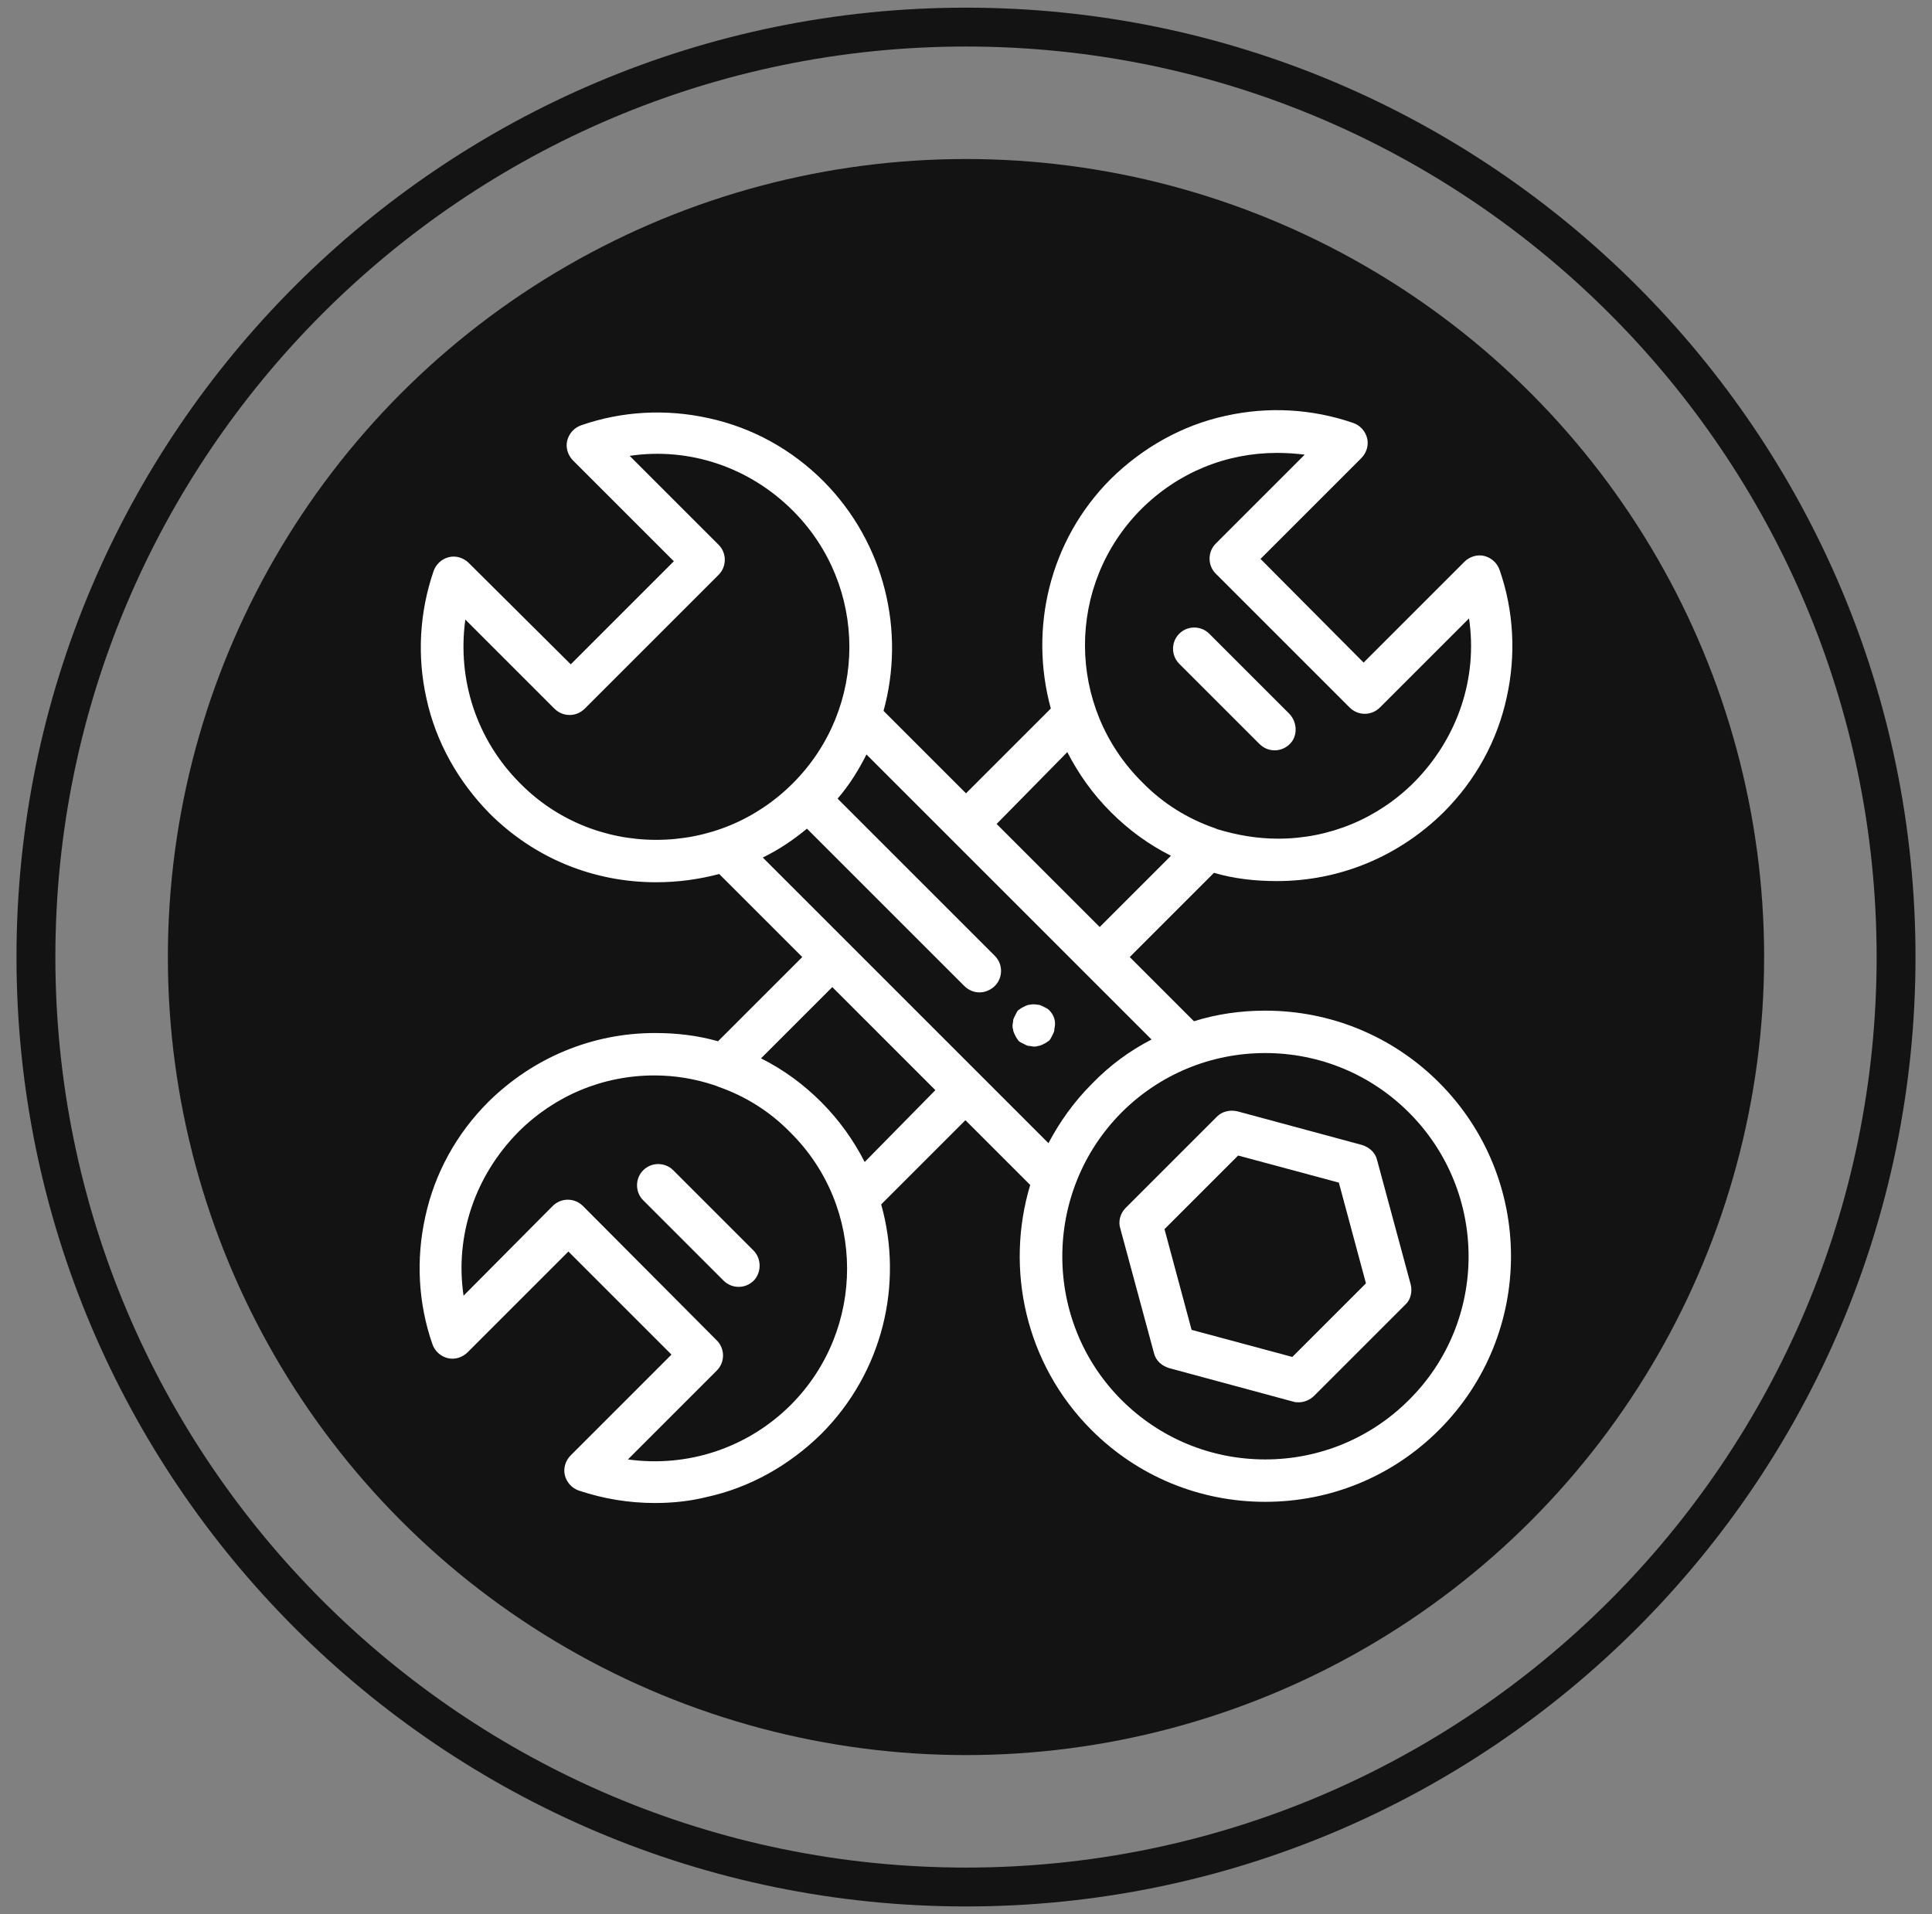
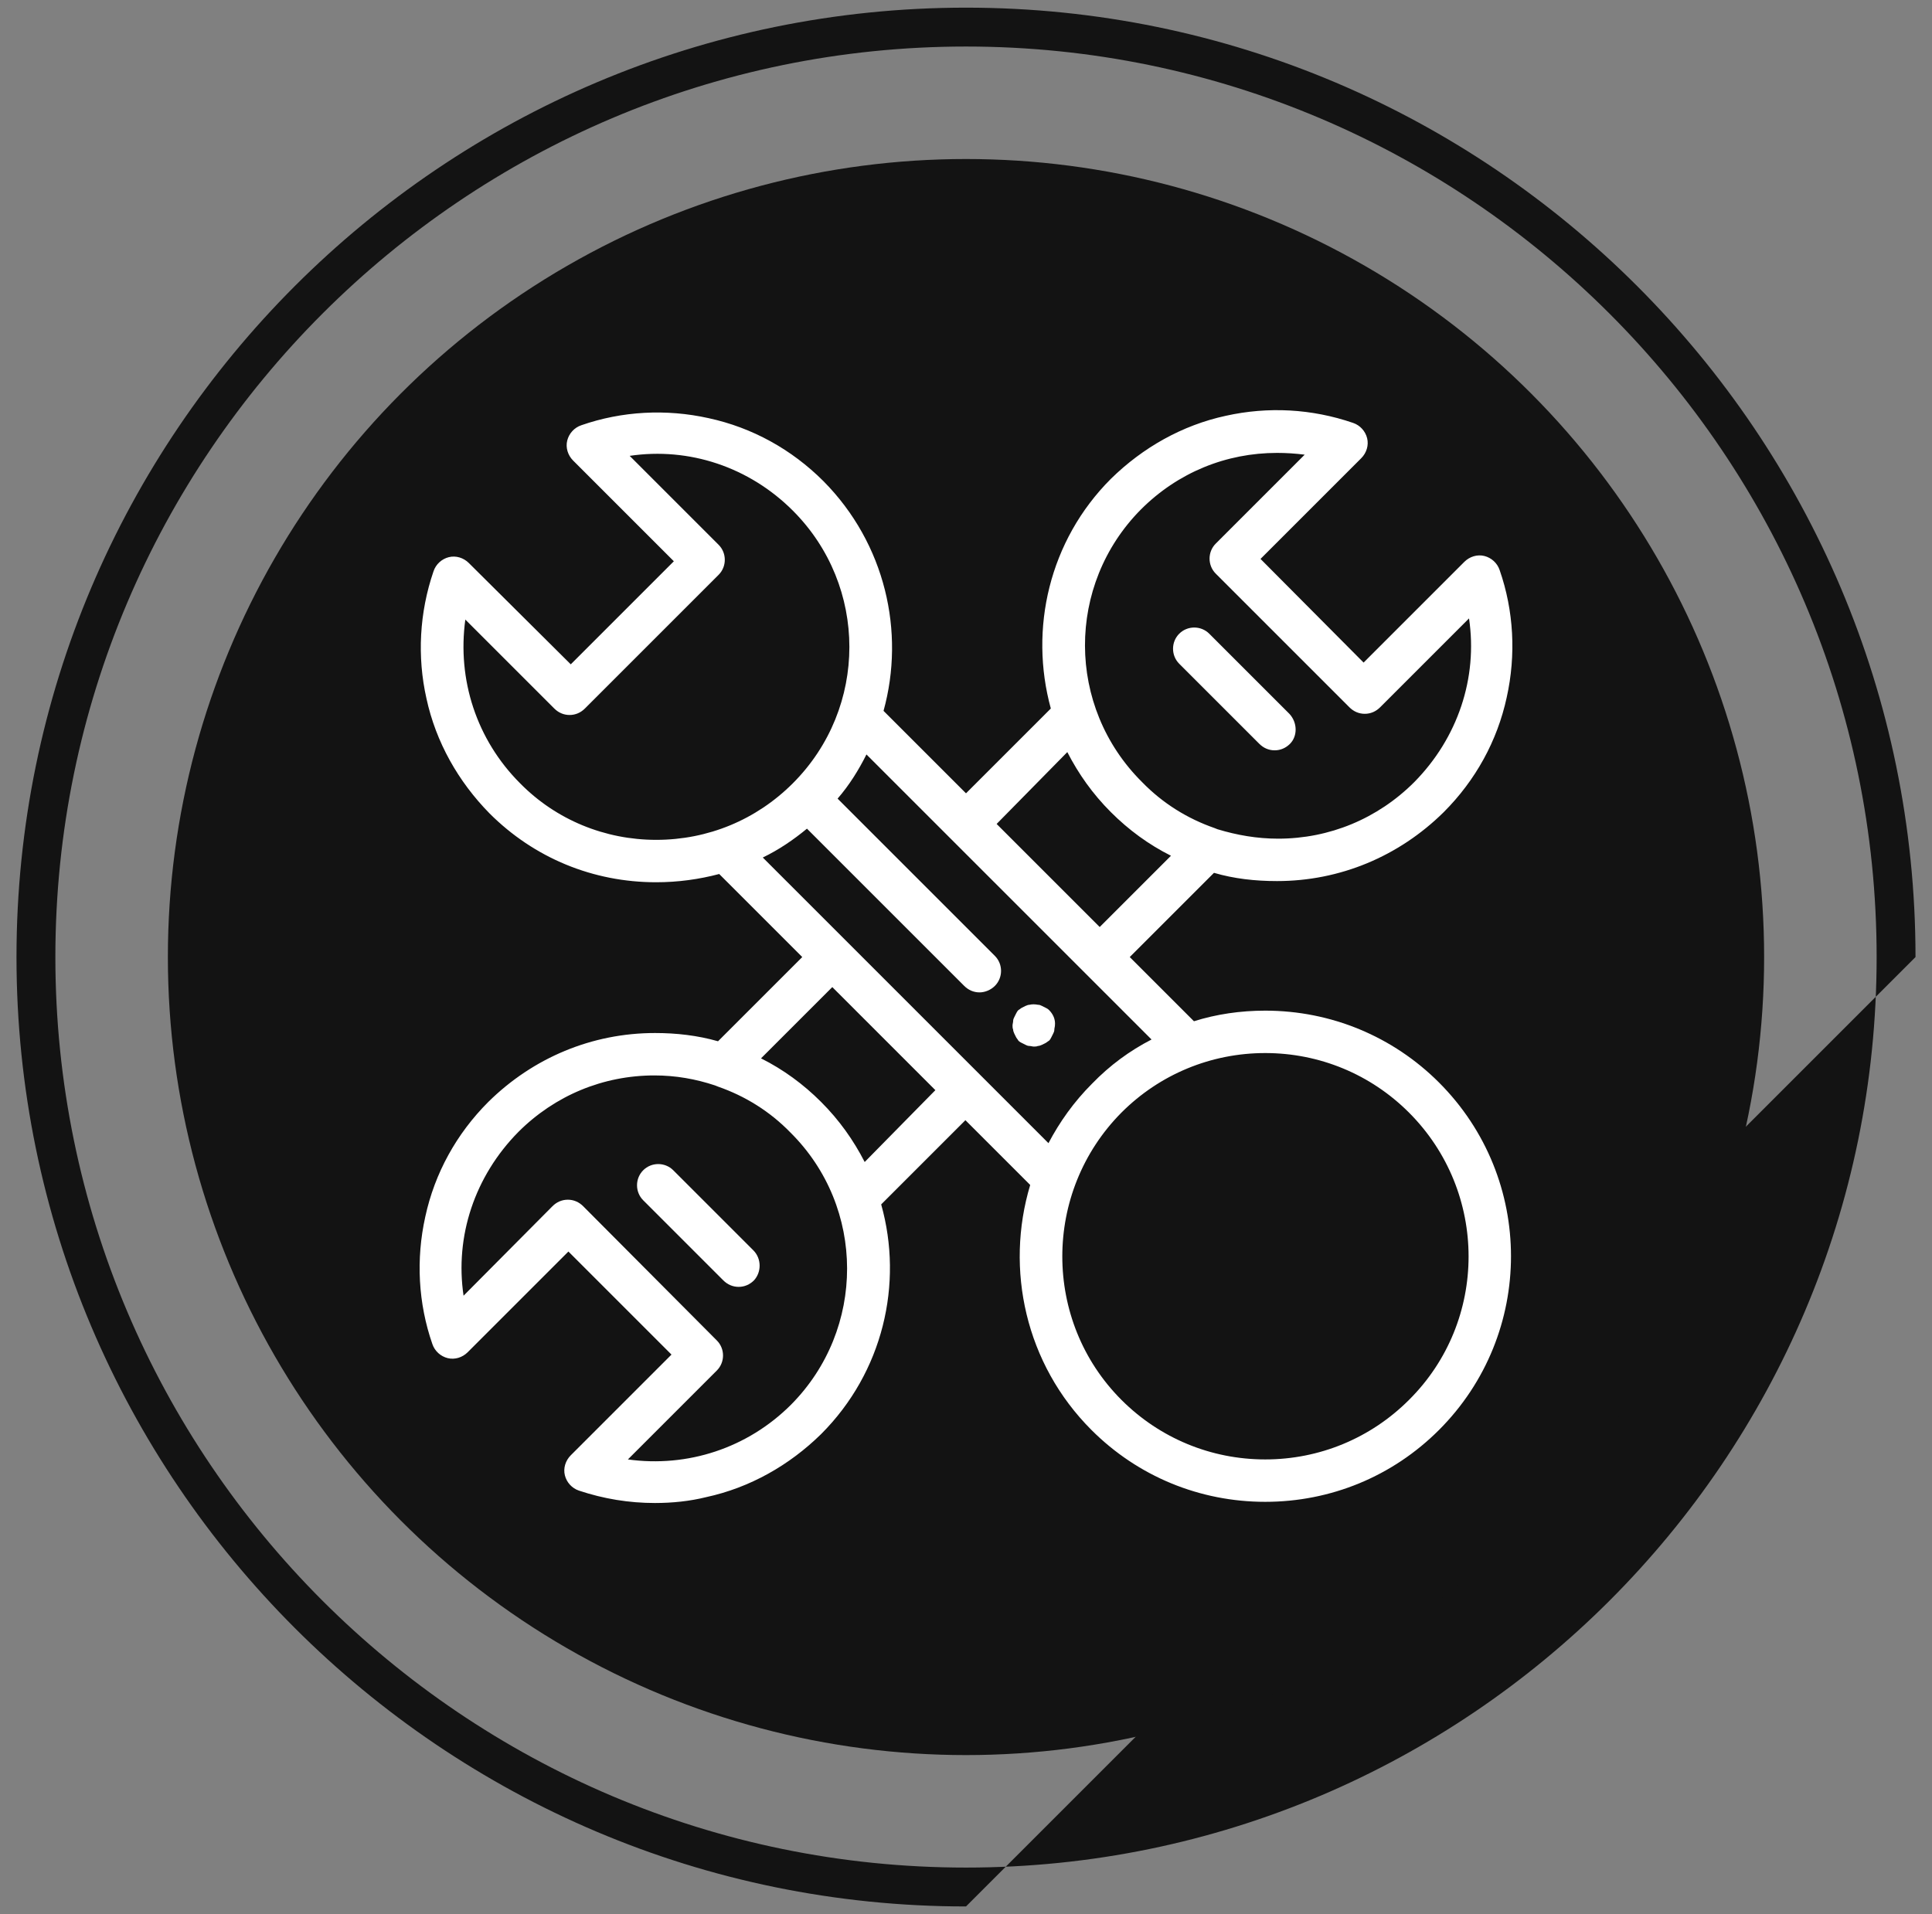
<svg xmlns="http://www.w3.org/2000/svg" version="1.1" baseProfile="tiny" id="Objects" x="0px" y="0px" viewBox="0 0 328 325" xml:space="preserve">
  <rect x="0" y="0" width="328" height="325" fill="#808080" stroke="none" />
  <g>
    <g>
      <g>
-         <path fill="#131313" d="M164,323.7c-88.9,0-161.2-72.3-161.2-161.2C2.8,73.6,75.1,1.3,164,1.3c88.9,0,161.2,72.3,161.2,161.2     C325.2,251.4,252.9,323.7,164,323.7z M164,7.9C78.8,7.9,9.4,77.3,9.4,162.5c0,85.2,69.3,154.6,154.6,154.6     c85.2,0,154.6-69.3,154.6-154.6C318.6,77.3,249.2,7.9,164,7.9z" />
+         <path fill="#131313" d="M164,323.7c-88.9,0-161.2-72.3-161.2-161.2C2.8,73.6,75.1,1.3,164,1.3c88.9,0,161.2,72.3,161.2,161.2     z M164,7.9C78.8,7.9,9.4,77.3,9.4,162.5c0,85.2,69.3,154.6,154.6,154.6     c85.2,0,154.6-69.3,154.6-154.6C318.6,77.3,249.2,7.9,164,7.9z" />
      </g>
      <g>
        <circle fill="#131313" cx="164" cy="162.5" r="135.5" />
      </g>
    </g>
  </g>
  <g>
    <path fill="#FFFFFF" d="M218.9,121.2l-13.6-13.6c-1.4-1.4-3.7-1.4-5.1,0c-1.4,1.4-1.4,3.7,0,5.1l13.6,13.6c0.7,0.7,1.6,1.1,2.6,1.1   s1.9-0.4,2.6-1.1C220.3,125,220.3,122.7,218.9,121.2L218.9,121.2z M218.9,121.2" />
    <path fill="#FFFFFF" d="M127.9,212.3l-13.6-13.6c-1.4-1.4-3.7-1.4-5.1,0c-1.4,1.4-1.4,3.7,0,5.1l13.6,13.6c0.7,0.7,1.6,1.1,2.6,1.1   s1.9-0.4,2.6-1.1C129.3,216,129.3,213.7,127.9,212.3L127.9,212.3z M127.9,212.3" />
    <path fill="#FFFFFF" d="M178.1,171.5c-0.2-0.2-0.4-0.3-0.6-0.4c-0.2-0.1-0.4-0.2-0.6-0.3c-0.2-0.1-0.4-0.2-0.7-0.2   c-0.5-0.1-1-0.1-1.4,0c-0.2,0-0.5,0.1-0.7,0.2c-0.2,0.1-0.4,0.2-0.6,0.3c-0.2,0.1-0.4,0.3-0.6,0.4c-0.2,0.2-0.3,0.4-0.4,0.6   c-0.1,0.2-0.2,0.4-0.3,0.6c-0.1,0.2-0.2,0.4-0.2,0.7c0,0.2-0.1,0.5-0.1,0.7c0,0.2,0,0.5,0.1,0.7c0,0.2,0.1,0.5,0.2,0.7   c0.1,0.2,0.2,0.4,0.3,0.6c0.1,0.2,0.3,0.4,0.4,0.6c0.2,0.2,0.4,0.3,0.6,0.4c0.2,0.1,0.4,0.2,0.6,0.3c0.2,0.1,0.4,0.2,0.7,0.2   c0.2,0,0.5,0.1,0.7,0.1c0.2,0,0.5,0,0.7-0.1c0.2,0,0.5-0.1,0.7-0.2c0.2-0.1,0.4-0.2,0.6-0.3c0.2-0.1,0.4-0.3,0.6-0.4   c0.2-0.2,0.3-0.4,0.4-0.6c0.1-0.2,0.2-0.4,0.3-0.6c0.1-0.2,0.2-0.4,0.2-0.7c0-0.2,0.1-0.5,0.1-0.7   C179.2,173.1,178.8,172.2,178.1,171.5L178.1,171.5z M178.1,171.5" />
    <path fill="#FFFFFF" d="M214.8,171.6c-4.2,0-8.3,0.6-12.1,1.8l-10.9-10.9l14.3-14.3c3.4,1,7,1.4,10.7,1.4   c10.7,0,20.7-4.2,28.3-11.7c5.4-5.4,9.1-12.1,10.7-19.5c1.6-7.2,1.2-14.7-1.2-21.6c-0.4-1.2-1.4-2.1-2.6-2.4   c-1.2-0.3-2.5,0.1-3.4,1l-17.1,17.1L214,94.9l17.1-17.1c0.9-0.9,1.3-2.2,1-3.4c-0.3-1.2-1.2-2.2-2.4-2.6c-7-2.4-14.4-2.8-21.6-1.2   c-7.4,1.6-14.1,5.4-19.5,10.7c-10.5,10.5-13.9,25.5-10.2,39L164,134.7l-13.9-13.9c0,0-0.1-0.1-0.1-0.1c3.7-13.4,0.3-28.4-10.2-39   c-5.4-5.4-12.1-9.1-19.5-10.7c-7.2-1.6-14.7-1.2-21.6,1.2c-1.2,0.4-2.1,1.4-2.4,2.6c-0.3,1.2,0.1,2.5,1,3.4l17.1,17.1l-17.5,17.5   L79.6,95.6c-0.9-0.9-2.2-1.3-3.4-1C75,94.9,74,95.8,73.6,97c-2.4,7-2.8,14.5-1.2,21.6c1.6,7.4,5.4,14.1,10.7,19.5   c7.6,7.6,17.6,11.7,28.3,11.7c3.7,0,7.3-0.5,10.7-1.4c0,0,0,0,0.1,0.1l14,14l-14.3,14.3c-3.5-1-7.1-1.4-10.7-1.4   c-10.7,0-20.7,4.2-28.3,11.7c-5.4,5.4-9.1,12.1-10.7,19.5c-1.6,7.2-1.2,14.7,1.2,21.6c0.4,1.2,1.4,2.1,2.6,2.4   c1.2,0.3,2.5-0.1,3.4-1l17.1-17.1l17.5,17.5l-17.1,17.1c-0.9,0.9-1.3,2.2-1,3.4c0.3,1.2,1.2,2.2,2.4,2.6c4.2,1.4,8.5,2.1,12.9,2.1   c2.9,0,5.9-0.3,8.7-1c7.4-1.6,14.1-5.4,19.5-10.7c10.5-10.5,14-25.5,10.2-39l14.3-14.3l10.8,10.8c0.1,0.1,0.1,0.1,0.2,0.2   c-4.3,14.3-0.8,30.4,10.4,41.6c7.9,7.9,18.4,12.2,29.5,12.2s21.6-4.3,29.5-12.2c16.3-16.3,16.3-42.7,0-59   C236.5,176,226,171.6,214.8,171.6L214.8,171.6z M193.7,86.5c6.3-6.3,14.5-9.6,23.1-9.6c1.6,0,3.1,0.1,4.7,0.3l-15.1,15.1   c-1.4,1.4-1.4,3.7,0,5.1l22.7,22.7c0.7,0.7,1.6,1.1,2.6,1.1s1.9-0.4,2.6-1.1l15.1-15.1c1.5,10.1-1.9,20.3-9.3,27.8   c-6.2,6.2-14.4,9.6-23.1,9.6c-3.6,0-7-0.6-10.3-1.6c-0.2-0.1-0.3-0.1-0.5-0.2c-4.6-1.6-8.8-4.2-12.3-7.8   C181,120,181,99.3,193.7,86.5L193.7,86.5z M181.2,127.7c1.9,3.7,4.3,7.1,7.4,10.2c3,3,6.4,5.5,10.2,7.4l-12.1,12.1l-17.5-17.5   L181.2,127.7z M111.4,142.6c-8.7,0-17-3.4-23.1-9.6c-7.4-7.4-10.7-17.6-9.3-27.8l15.1,15.1c0.7,0.7,1.6,1.1,2.6,1.1   s1.9-0.4,2.6-1.1l22.7-22.7c1.4-1.4,1.4-3.7,0-5.1l-15.1-15.1c10.1-1.5,20.3,1.9,27.7,9.3c12.8,12.8,12.8,33.5,0,46.3   C128.4,139.2,120.2,142.6,111.4,142.6L111.4,142.6z M134.3,238.5c-7.4,7.4-17.6,10.7-27.7,9.3l15.1-15.1c1.4-1.4,1.4-3.7,0-5.1   L99,204.8c-0.7-0.7-1.6-1.1-2.6-1.1s-1.9,0.4-2.6,1.1L78.7,220c-1.5-10.1,1.9-20.3,9.3-27.8c6.2-6.2,14.4-9.6,23.1-9.6   c3.6,0,7,0.6,10.3,1.7c0.2,0.1,0.3,0.1,0.5,0.2c4.6,1.6,8.8,4.2,12.3,7.8C147,205,147,225.7,134.3,238.5L134.3,238.5z M146.8,197.3   c-1.9-3.7-4.3-7.1-7.4-10.2c-3-3-6.4-5.5-10.2-7.4l12.1-12.1l17.5,17.5L146.8,197.3z M129.5,145.6c2.7-1.3,5.2-3,7.5-4.9l26.7,26.7   c0.7,0.7,1.6,1.1,2.6,1.1c0.9,0,1.9-0.4,2.6-1.1c1.4-1.4,1.4-3.7,0-5.1l-26.7-26.7c2-2.3,3.6-4.9,4.9-7.5l48.4,48.4   c-3.7,1.9-7.1,4.4-10.1,7.5c-3.1,3.1-5.5,6.5-7.4,10.1L129.5,145.6z M239.2,237.7c-6.5,6.5-15.2,10.1-24.4,10.1   c-9.2,0-17.9-3.6-24.4-10.1c-13.4-13.4-13.4-35.3,0-48.8c6.5-6.5,15.2-10.1,24.4-10.1c9.2,0,17.9,3.6,24.4,10.1   C252.7,202.4,252.7,224.3,239.2,237.7L239.2,237.7z M239.2,237.7" />
-     <path fill="#FFFFFF" d="M239.5,218.1l-5.7-21.1c-0.3-1.3-1.3-2.2-2.6-2.6l-21.1-5.7c-1.3-0.3-2.6,0-3.5,0.9l-15.5,15.5   c-0.9,0.9-1.3,2.3-0.9,3.5l5.7,21.1c0.3,1.3,1.3,2.2,2.6,2.6l21.1,5.7c0.3,0.1,0.6,0.1,0.9,0.1c0.9,0,1.9-0.4,2.6-1.1l15.5-15.5   C239.5,220.7,239.8,219.3,239.5,218.1L239.5,218.1z M219.4,230.4l-17.1-4.6l-4.6-17.1l12.5-12.5l17.1,4.6l4.6,17.1L219.4,230.4z    M219.4,230.4" />
  </g>
</svg>